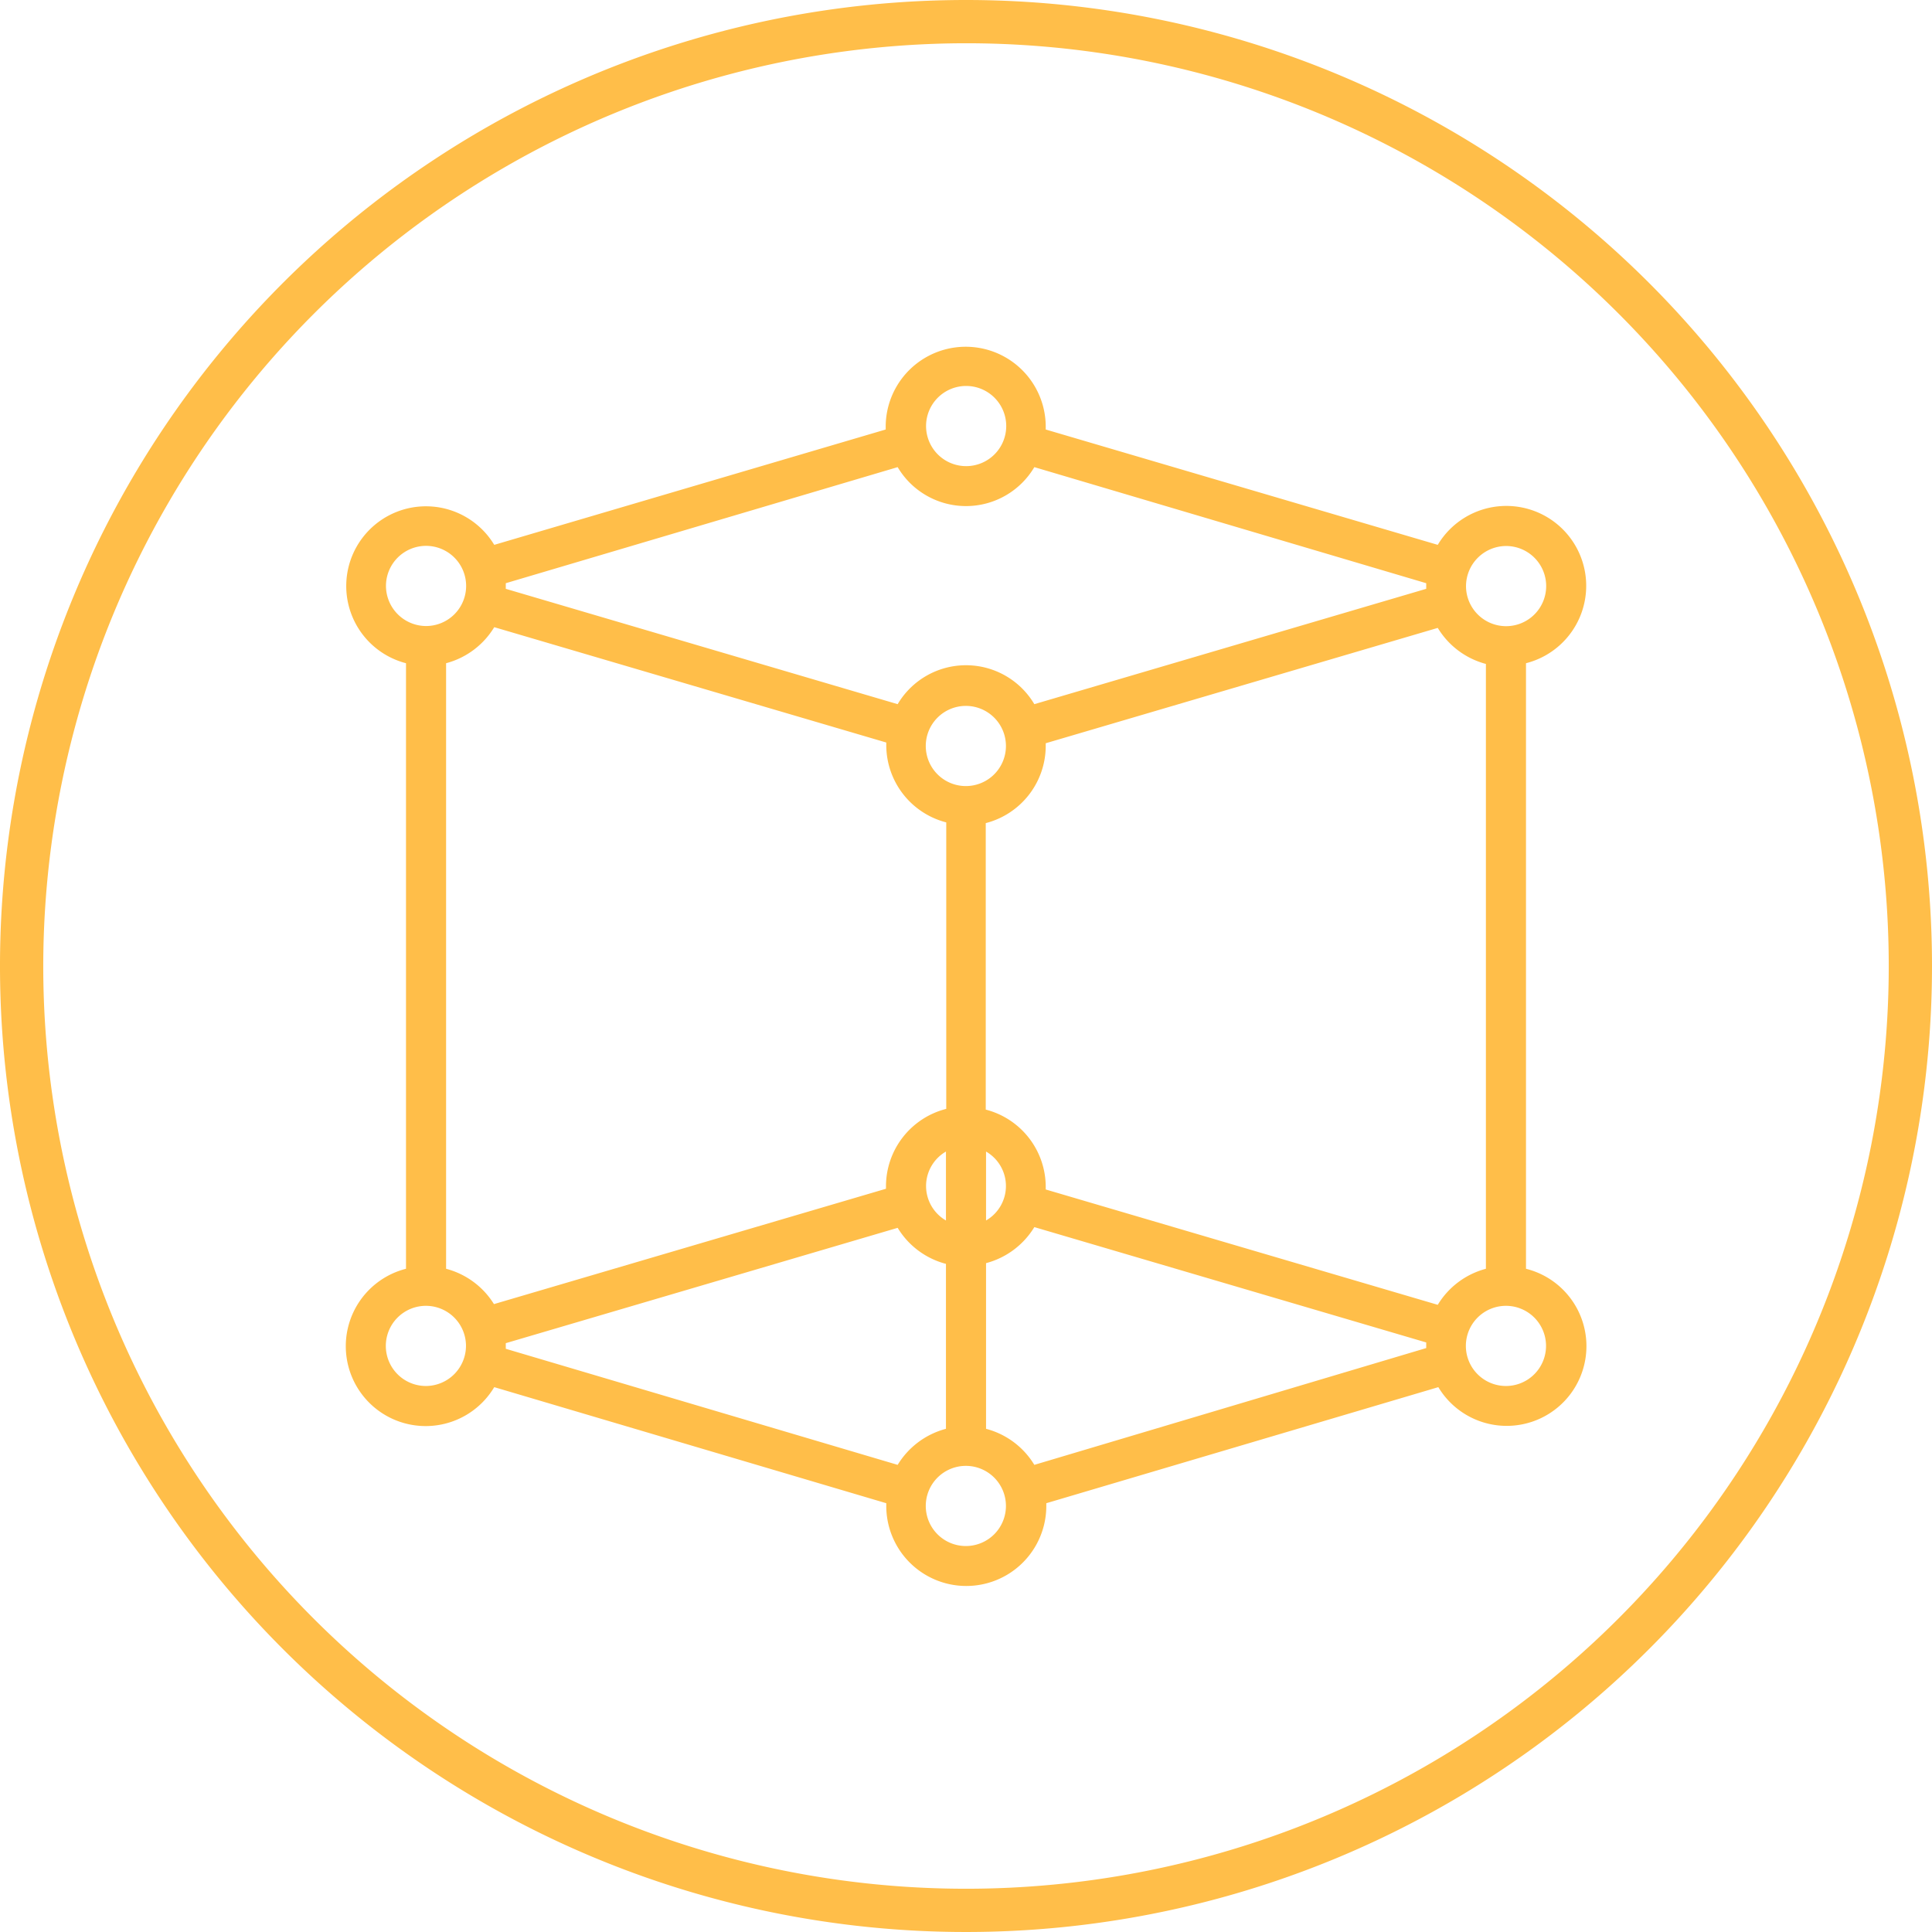
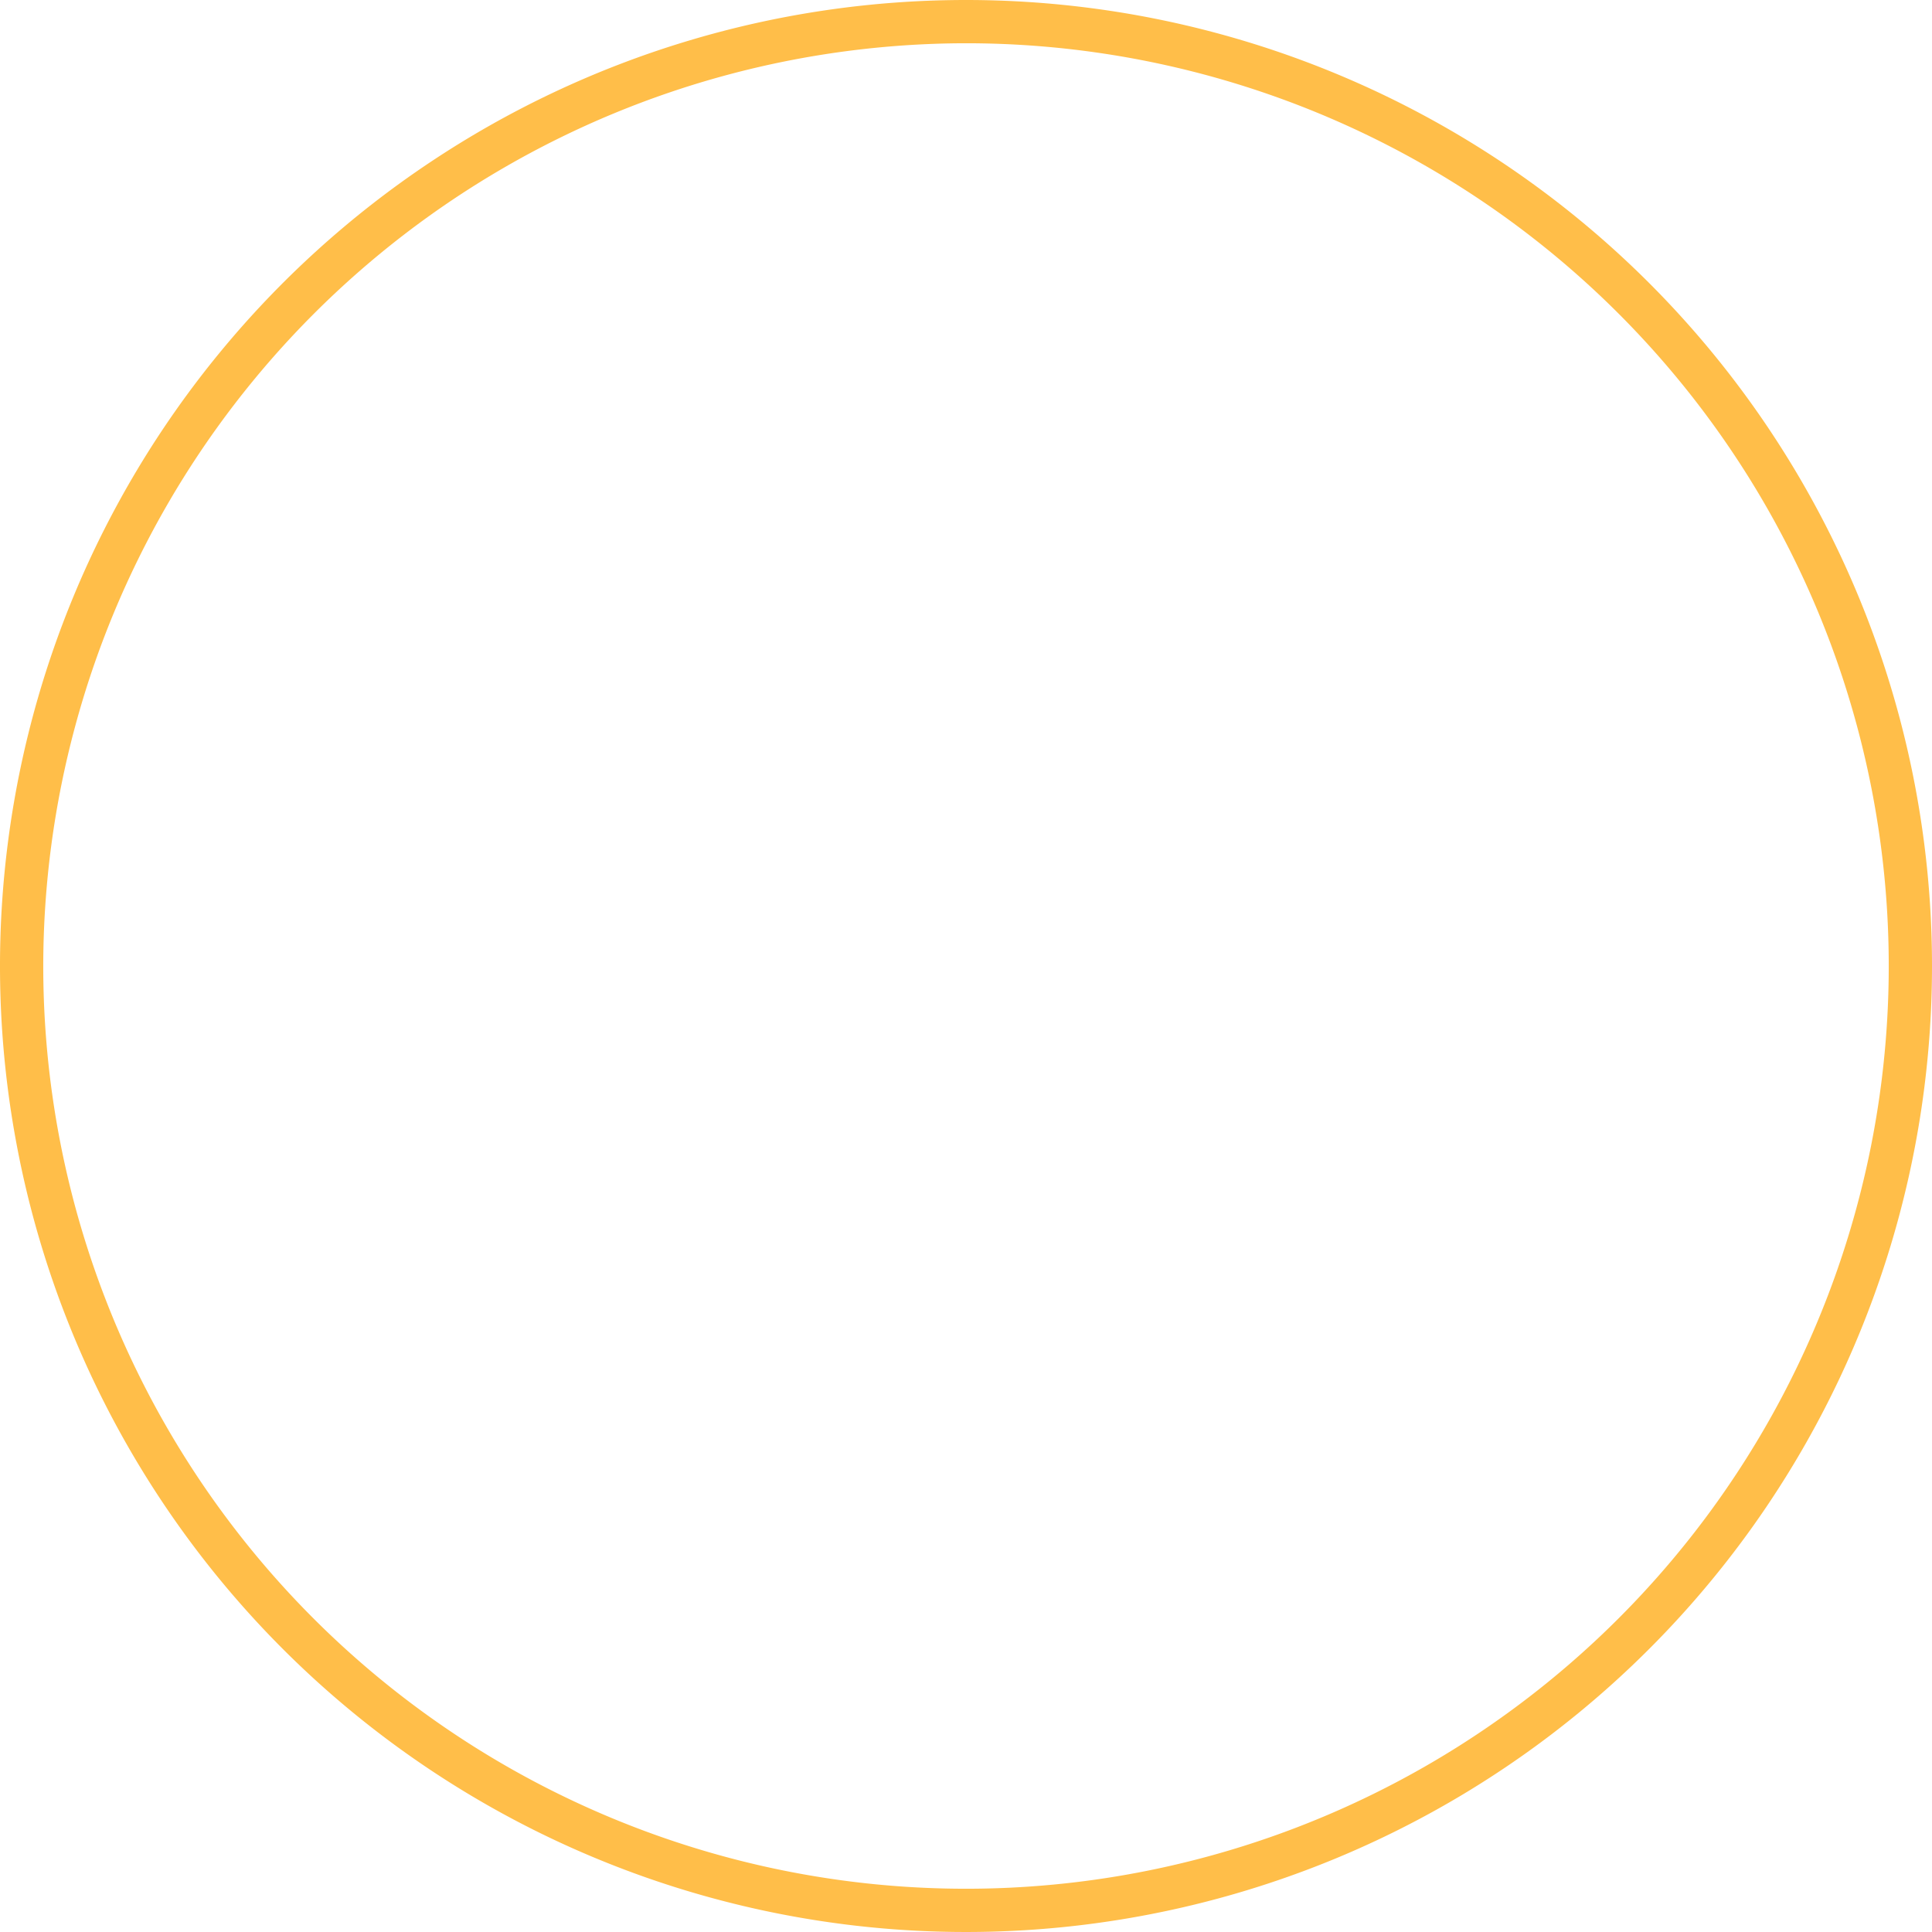
<svg xmlns="http://www.w3.org/2000/svg" id="Layer_1" data-name="Layer 1" viewBox="0 0 134 134">
  <defs>
    <style>.cls-1{fill:#ffbe49;}</style>
  </defs>
  <title>conmat_ico</title>
-   <path class="cls-1" d="M105.84,88V46a5.54,5.54,0,1,0-6.12-8.21l-27.19-8c0-.07,0-.13,0-.19a5.55,5.55,0,0,0-11.1,0c0,.06,0,.12,0,.19L34.28,37.79A5.53,5.53,0,1,0,28.16,46V88a5.54,5.54,0,1,0,6.12,8.21l27.19,8.05c0,.07,0,.13,0,.19a5.55,5.55,0,0,0,11.1,0c0-.06,0-.12,0-.19l27.19-8.05A5.53,5.53,0,1,0,105.84,88Zm-6.12,2.5-27.19-8c0-.07,0-.13,0-.19a5.54,5.54,0,0,0-4.16-5.35V57.09a5.54,5.54,0,0,0,4.16-5.35c0-.06,0-.12,0-.19l27.19-8a5.57,5.57,0,0,0,3.34,2.5V88A5.57,5.57,0,0,0,99.72,90.5ZM61.45,82.26c0,.06,0,.12,0,.19l-27.19,8A5.57,5.57,0,0,0,30.94,88V46a5.57,5.57,0,0,0,3.34-2.5l27.19,8c0,.07,0,.13,0,.19a5.54,5.54,0,0,0,4.16,5.35V76.91A5.54,5.54,0,0,0,61.45,82.26ZM67,54.52a2.78,2.78,0,1,1,2.77-2.78A2.78,2.78,0,0,1,67,54.52ZM65.61,79.87v4.78a2.76,2.76,0,0,1,0-4.78Zm2.78,0a2.76,2.76,0,0,1,0,4.78Zm36.06-42a2.78,2.78,0,1,1-2.77,2.78A2.79,2.79,0,0,1,104.45,37.87ZM67,26.77a2.78,2.78,0,1,1-2.77,2.78A2.78,2.78,0,0,1,67,26.77ZM62.26,32.4a5.51,5.51,0,0,0,9.48,0l27.18,8.05c0,.07,0,.13,0,.2s0,.12,0,.19l-27.18,8a5.51,5.51,0,0,0-9.48,0l-27.18-8c0-.07,0-.13,0-.19s0-.13,0-.2ZM26.77,40.65a2.78,2.78,0,1,1,2.78,2.77A2.79,2.79,0,0,1,26.77,40.65Zm2.78,55.48a2.78,2.78,0,1,1,2.77-2.78A2.79,2.79,0,0,1,29.55,96.13Zm5.53-2.58c0-.07,0-.13,0-.2s0-.12,0-.19l27.18-8a5.56,5.56,0,0,0,3.35,2.5V99.1a5.59,5.59,0,0,0-3.35,2.5ZM67,107.23a2.78,2.78,0,1,1,2.77-2.78A2.78,2.78,0,0,1,67,107.23Zm4.74-5.63a5.56,5.56,0,0,0-3.35-2.5V87.61a5.59,5.59,0,0,0,3.35-2.5l27.18,8c0,.07,0,.13,0,.19s0,.13,0,.2Zm32.71-5.47a2.78,2.78,0,1,1,2.78-2.78A2.78,2.78,0,0,1,104.45,96.13Z" />
  <path class="cls-1" d="M67,3A64,64,0,1,1,3,67,64.07,64.07,0,0,1,67,3m0-3a67,67,0,1,0,67,67A67,67,0,0,0,67,0Z" />
</svg>